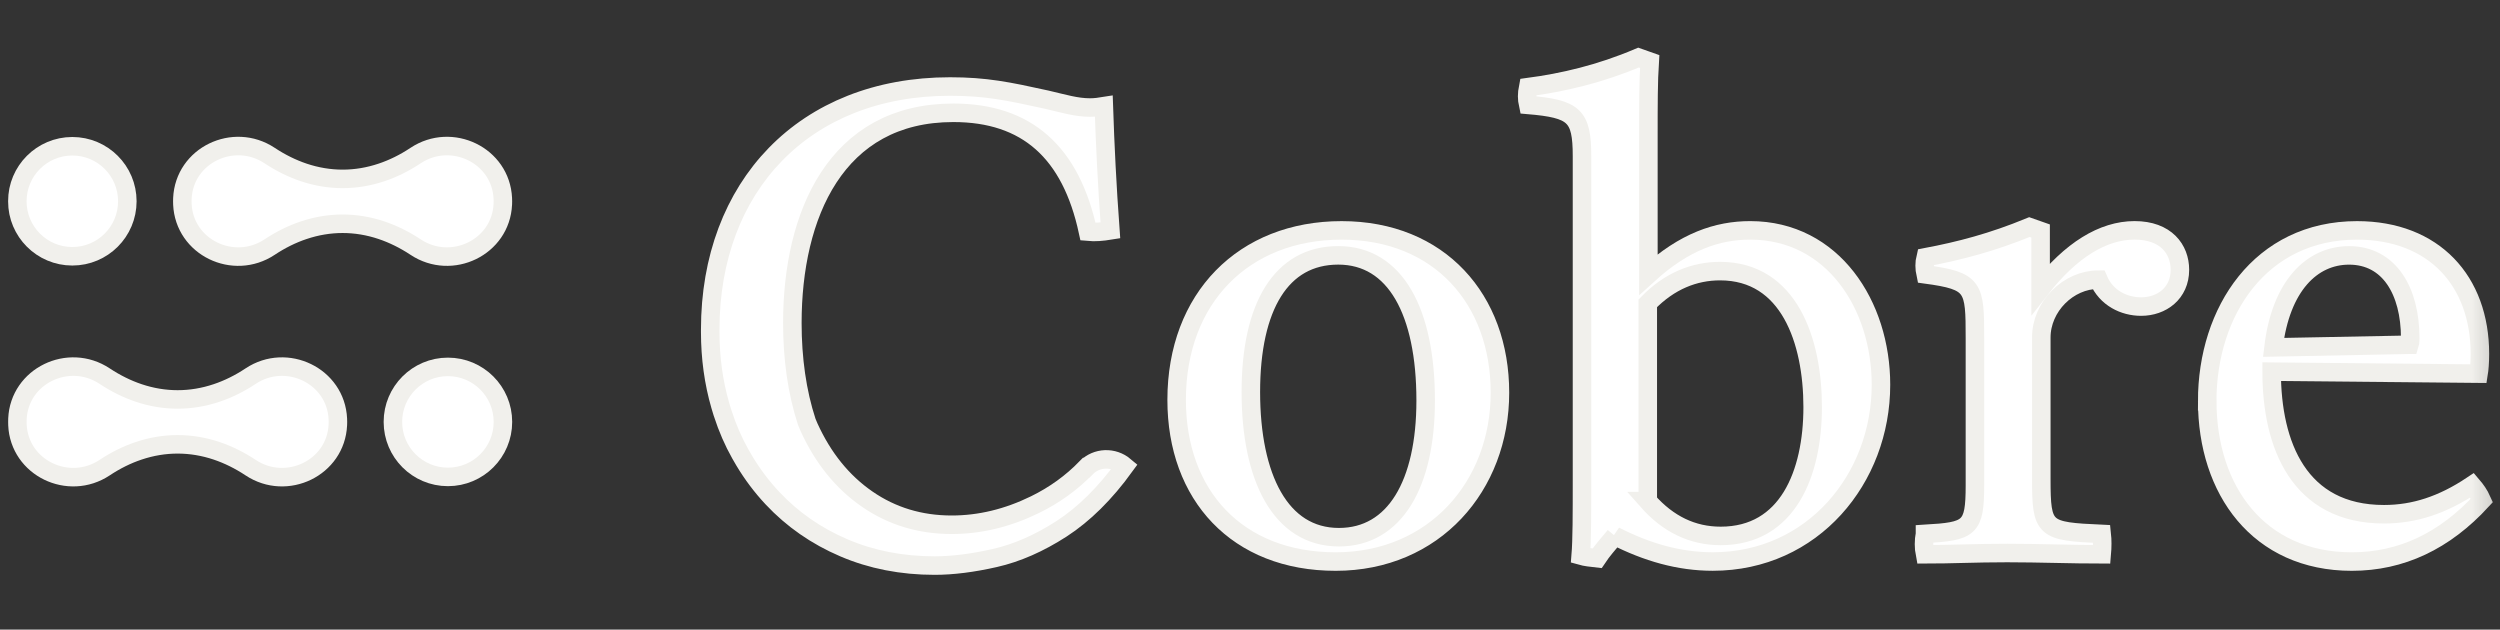
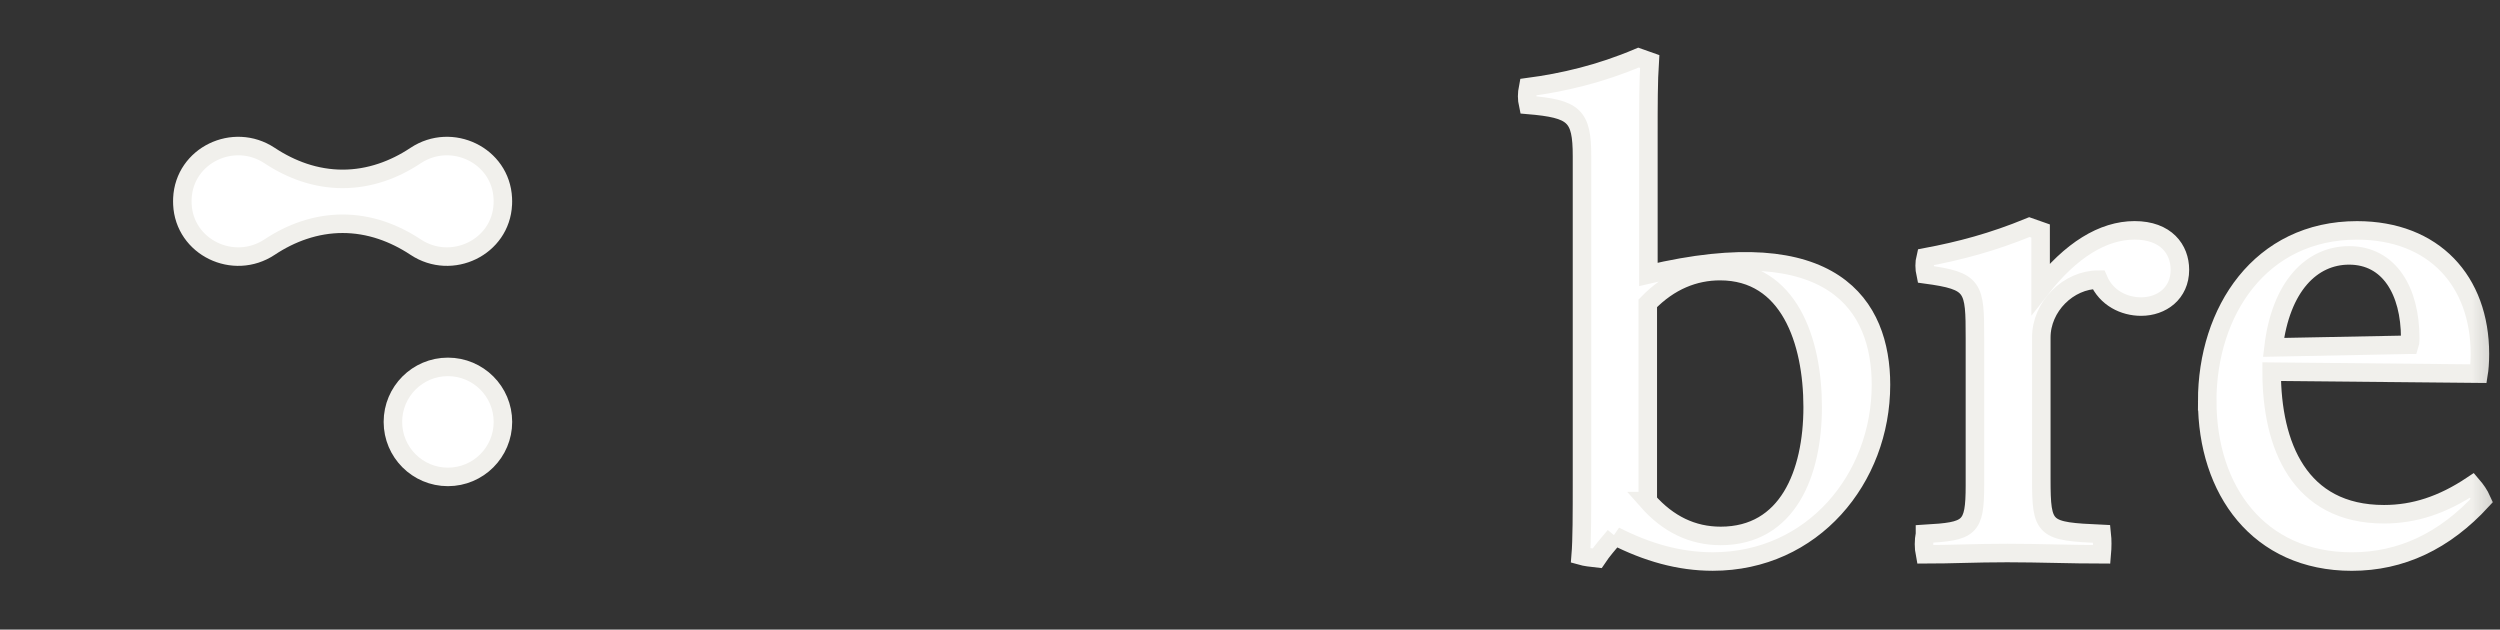
<svg xmlns="http://www.w3.org/2000/svg" width="135" height="34" viewBox="0 0 135 34" fill="none">
  <rect x="0" y="0" width="135" height="34" fill="#333333" stroke="none" />
  <mask id="mask0_133_9" style="mask-type:luminance" maskUnits="userSpaceOnUse" x="-1" y="1" width="136" height="33">
    <path d="M-0.001 1.191H134.856V33.191H-0.001V1.191Z" fill="white" />
  </mask>
  <g mask="url(#mask0_133_9)">
-     <path d="M63.539 21.595C63.539 16.096 67.159 12.441 72.445 12.441C77.731 12.441 80.997 16.166 80.997 21.205C80.997 26.244 77.449 30.324 72.126 30.324C66.802 30.324 63.539 26.741 63.539 21.595ZM72.303 29.009C75.319 29.009 76.986 26.136 76.986 21.63C76.986 16.84 75.354 13.789 72.266 13.789C69.178 13.789 67.546 16.556 67.546 21.168C67.546 25.781 69.143 29.009 72.301 29.009H72.303Z" fill="white" stroke="#F1F0EC" />
-     <path d="M87.204 28.94C86.85 29.366 86.53 29.72 86.246 30.147C85.927 30.112 85.607 30.076 85.358 30.005C85.428 29.154 85.428 27.769 85.428 25.853V8.431C85.428 6.231 85.002 5.876 82.519 5.664C82.449 5.345 82.449 5.06 82.519 4.706C84.4 4.457 86.386 3.997 88.48 3.109L89.083 3.322C89.013 4.387 89.013 5.699 89.013 7.261V14.817C90.964 13.043 92.738 12.44 94.512 12.44C98.982 12.44 101.572 16.484 101.572 20.777C101.572 25.852 97.882 30.322 92.489 30.322C90.68 30.322 88.941 29.826 87.202 28.938L87.204 28.94ZM88.978 27.059C90.078 28.301 91.39 28.94 92.917 28.94C96.536 28.94 97.884 25.569 97.884 21.985C97.884 18.4 96.607 14.64 92.882 14.64C91.497 14.64 90.15 15.172 88.98 16.379V27.059H88.978Z" fill="white" stroke="#F1F0EC" />
+     <path d="M87.204 28.94C86.85 29.366 86.53 29.72 86.246 30.147C85.927 30.112 85.607 30.076 85.358 30.005C85.428 29.154 85.428 27.769 85.428 25.853V8.431C85.428 6.231 85.002 5.876 82.519 5.664C82.449 5.345 82.449 5.06 82.519 4.706C84.4 4.457 86.386 3.997 88.48 3.109L89.083 3.322C89.013 4.387 89.013 5.699 89.013 7.261V14.817C98.982 12.44 101.572 16.484 101.572 20.777C101.572 25.852 97.882 30.322 92.489 30.322C90.68 30.322 88.941 29.826 87.202 28.938L87.204 28.94ZM88.978 27.059C90.078 28.301 91.39 28.94 92.917 28.94C96.536 28.94 97.884 25.569 97.884 21.985C97.884 18.4 96.607 14.64 92.882 14.64C91.497 14.64 90.15 15.172 88.98 16.379V27.059H88.978Z" fill="white" stroke="#F1F0EC" />
    <path d="M103.949 28.831C106.362 28.689 106.646 28.547 106.646 26.207V18.259C106.646 15.492 106.611 15.172 103.984 14.816C103.914 14.497 103.914 14.178 103.984 13.893C105.865 13.539 107.604 13.078 109.59 12.262L110.193 12.474V15.597C111.825 13.504 113.564 12.439 115.268 12.439C116.971 12.439 117.715 13.467 117.715 14.567C117.715 15.845 116.722 16.555 115.622 16.555C114.699 16.555 113.741 16.094 113.317 15.101C111.685 15.101 110.23 16.555 110.23 18.224V25.852C110.23 28.619 110.372 28.691 113.494 28.833C113.529 29.153 113.529 29.542 113.494 29.933C111.862 29.933 110.158 29.863 108.385 29.863C106.611 29.863 105.404 29.933 103.949 29.933C103.879 29.579 103.879 29.188 103.949 28.833V28.831Z" fill="white" stroke="#F1F0EC" />
    <path d="M119.189 21.667C119.189 16.805 122.063 12.441 127.28 12.441C131.431 12.441 133.915 15.173 133.915 19.112C133.915 19.574 133.88 19.963 133.845 20.177L122.669 20.07C122.669 24.044 124.158 27.769 128.736 27.769C130.368 27.769 131.894 27.273 133.491 26.207C133.703 26.455 133.88 26.704 134.022 27.023C131.999 29.224 129.659 30.324 126.997 30.324C121.958 30.324 119.191 26.457 119.191 21.667H119.189ZM130.117 18.616C130.152 18.509 130.152 18.296 130.152 18.261C130.152 15.707 129.017 13.791 126.851 13.791C124.829 13.791 123.162 15.457 122.77 18.758L130.115 18.616H130.117Z" fill="white" stroke="#F1F0EC" />
-     <path d="M58.653 25.258C57.858 26.075 56.937 26.74 55.886 27.253C54.406 27.976 52.907 28.337 51.391 28.337C49.686 28.337 48.163 27.875 46.826 26.951C45.487 26.026 44.44 24.73 43.682 23.059C43.64 22.966 43.603 22.872 43.564 22.777C43.04 21.177 42.787 19.363 42.787 17.445C42.787 11.625 45.129 6.091 51.479 6.091C55.453 6.091 57.83 8.22 58.753 12.513C59.108 12.548 59.534 12.513 59.96 12.443C59.783 10.03 59.676 7.83 59.606 5.737C59.394 5.772 59.109 5.807 58.86 5.807C58.115 5.807 57.441 5.595 56.518 5.381C54.425 4.919 53.218 4.672 51.302 4.672C43.426 4.672 38.352 10.065 38.352 17.799C38.352 17.822 38.352 17.843 38.352 17.864C38.352 17.884 38.352 17.903 38.352 17.924C38.352 19.329 38.536 20.657 38.899 21.907C38.934 22.029 38.971 22.152 39.01 22.273C39.017 22.294 39.023 22.315 39.031 22.335C39.282 23.11 39.597 23.84 39.98 24.517C39.994 24.542 40.008 24.565 40.022 24.589C40.08 24.691 40.138 24.791 40.197 24.891C40.631 25.614 41.134 26.284 41.71 26.898C42.787 28.047 44.073 28.942 45.566 29.581C47.059 30.221 48.693 30.541 50.47 30.541C51.44 30.541 52.525 30.404 53.721 30.132C54.918 29.86 56.12 29.332 57.329 28.551C58.537 27.768 59.674 26.644 60.739 25.175C60.129 24.658 59.215 24.686 58.657 25.259L58.653 25.258Z" fill="white" stroke="#F1F0EC" />
-     <path d="M18.244 22.624C18.139 20.296 15.479 19.022 13.537 20.309C12.937 20.708 12.321 21.011 11.696 21.22C10.308 21.687 8.877 21.687 7.489 21.22C6.864 21.01 6.248 20.706 5.648 20.309C3.706 19.022 1.045 20.296 0.941 22.624C0.939 22.676 0.938 22.729 0.938 22.782C0.938 22.834 0.938 22.887 0.941 22.94C1.046 25.268 3.706 26.542 5.648 25.254C6.248 24.855 6.864 24.552 7.489 24.343C8.877 23.877 10.307 23.877 11.696 24.343C12.321 24.554 12.937 24.857 13.537 25.254C15.479 26.542 18.141 25.268 18.244 22.94C18.246 22.887 18.248 22.834 18.248 22.782C18.248 22.729 18.248 22.676 18.244 22.624Z" fill="white" stroke="#F1F0EC" />
    <path d="M24.187 25.753C25.828 25.753 27.158 24.423 27.158 22.783C27.158 21.142 25.828 19.812 24.187 19.812C22.547 19.812 21.217 21.142 21.217 22.783C21.217 24.423 22.547 25.753 24.187 25.753Z" fill="white" stroke="#F1F0EC" />
    <path d="M9.849 11.029C9.954 13.358 12.614 14.632 14.557 13.344C15.157 12.945 15.773 12.642 16.397 12.433C17.785 11.966 19.217 11.966 20.605 12.433C21.229 12.644 21.845 12.947 22.445 13.344C24.387 14.632 27.049 13.358 27.152 11.029C27.154 10.977 27.156 10.924 27.156 10.871C27.156 10.819 27.156 10.766 27.152 10.714C27.047 8.385 24.387 7.112 22.445 8.399C21.845 8.798 21.229 9.101 20.605 9.31C19.217 9.777 17.787 9.777 16.397 9.31C15.773 9.099 15.157 8.796 14.557 8.399C12.614 7.112 9.953 8.385 9.849 10.714C9.847 10.766 9.846 10.819 9.846 10.871C9.846 10.924 9.846 10.977 9.849 11.029Z" fill="white" stroke="#F1F0EC" />
-     <path d="M3.906 13.839C5.546 13.839 6.876 12.509 6.876 10.869C6.876 9.228 5.546 7.898 3.906 7.898C2.265 7.898 0.936 9.228 0.936 10.869C0.936 12.509 2.265 13.839 3.906 13.839Z" fill="white" stroke="#F1F0EC" />
  </g>
</svg>